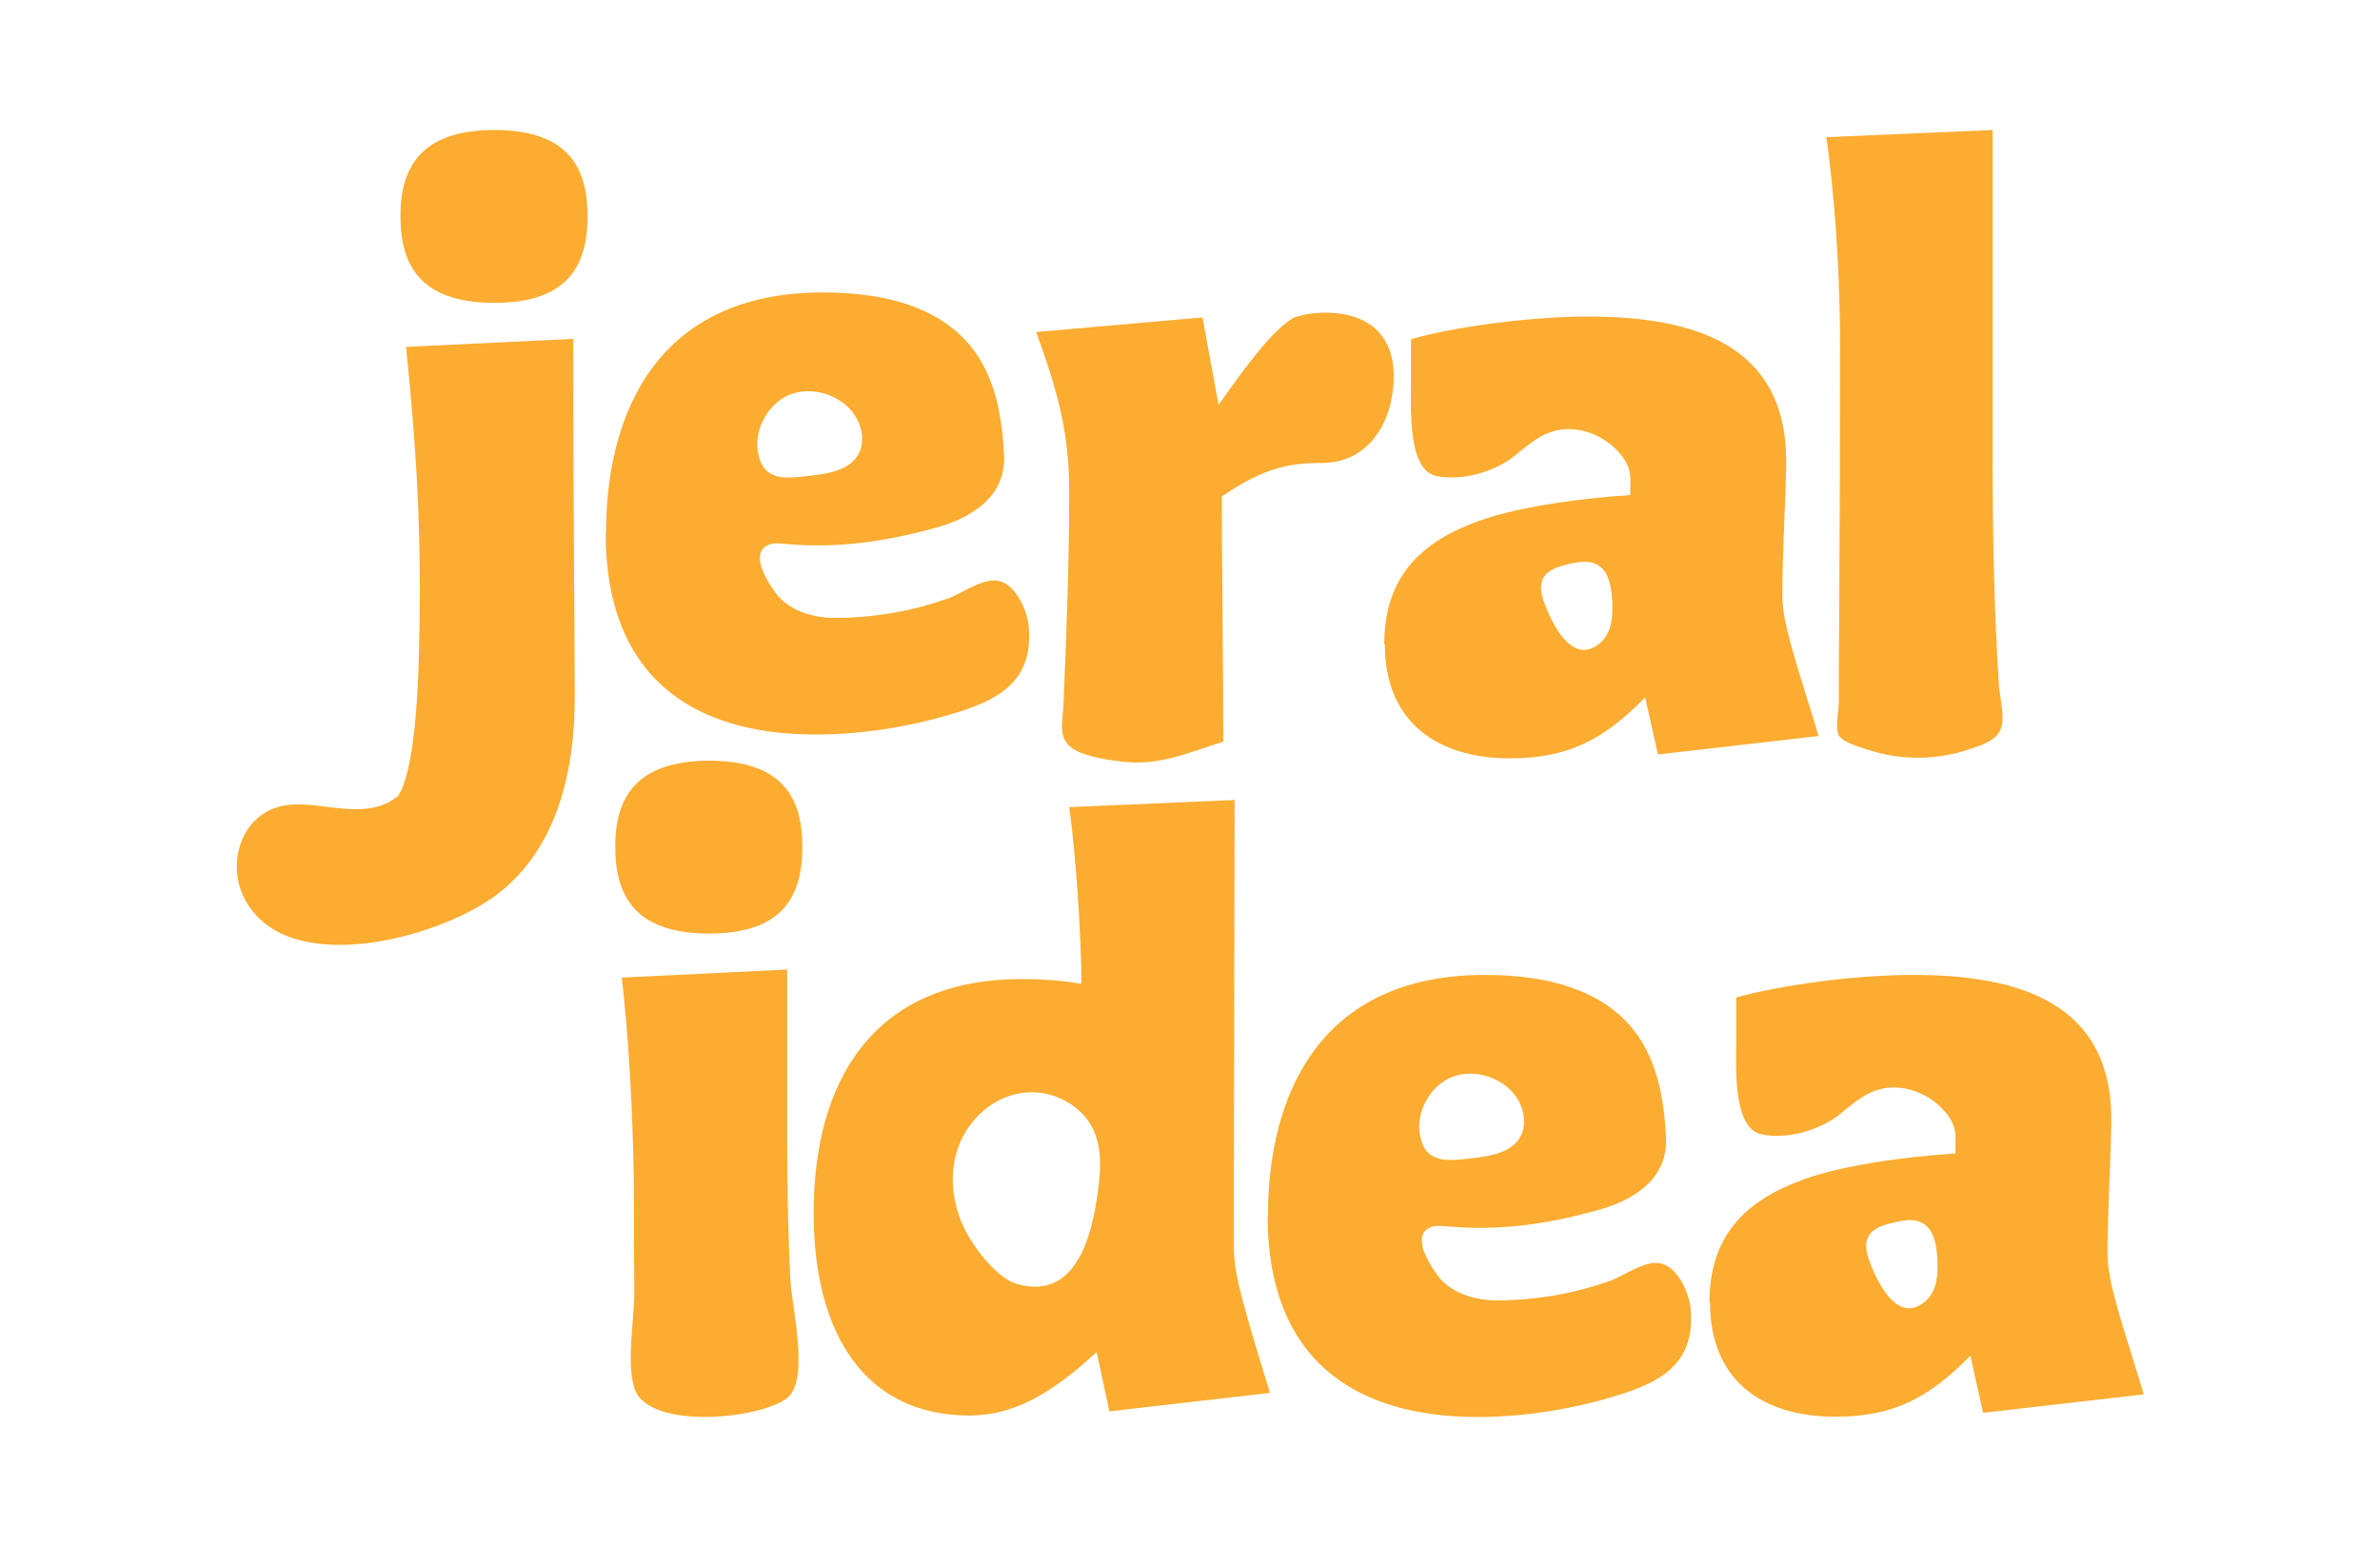
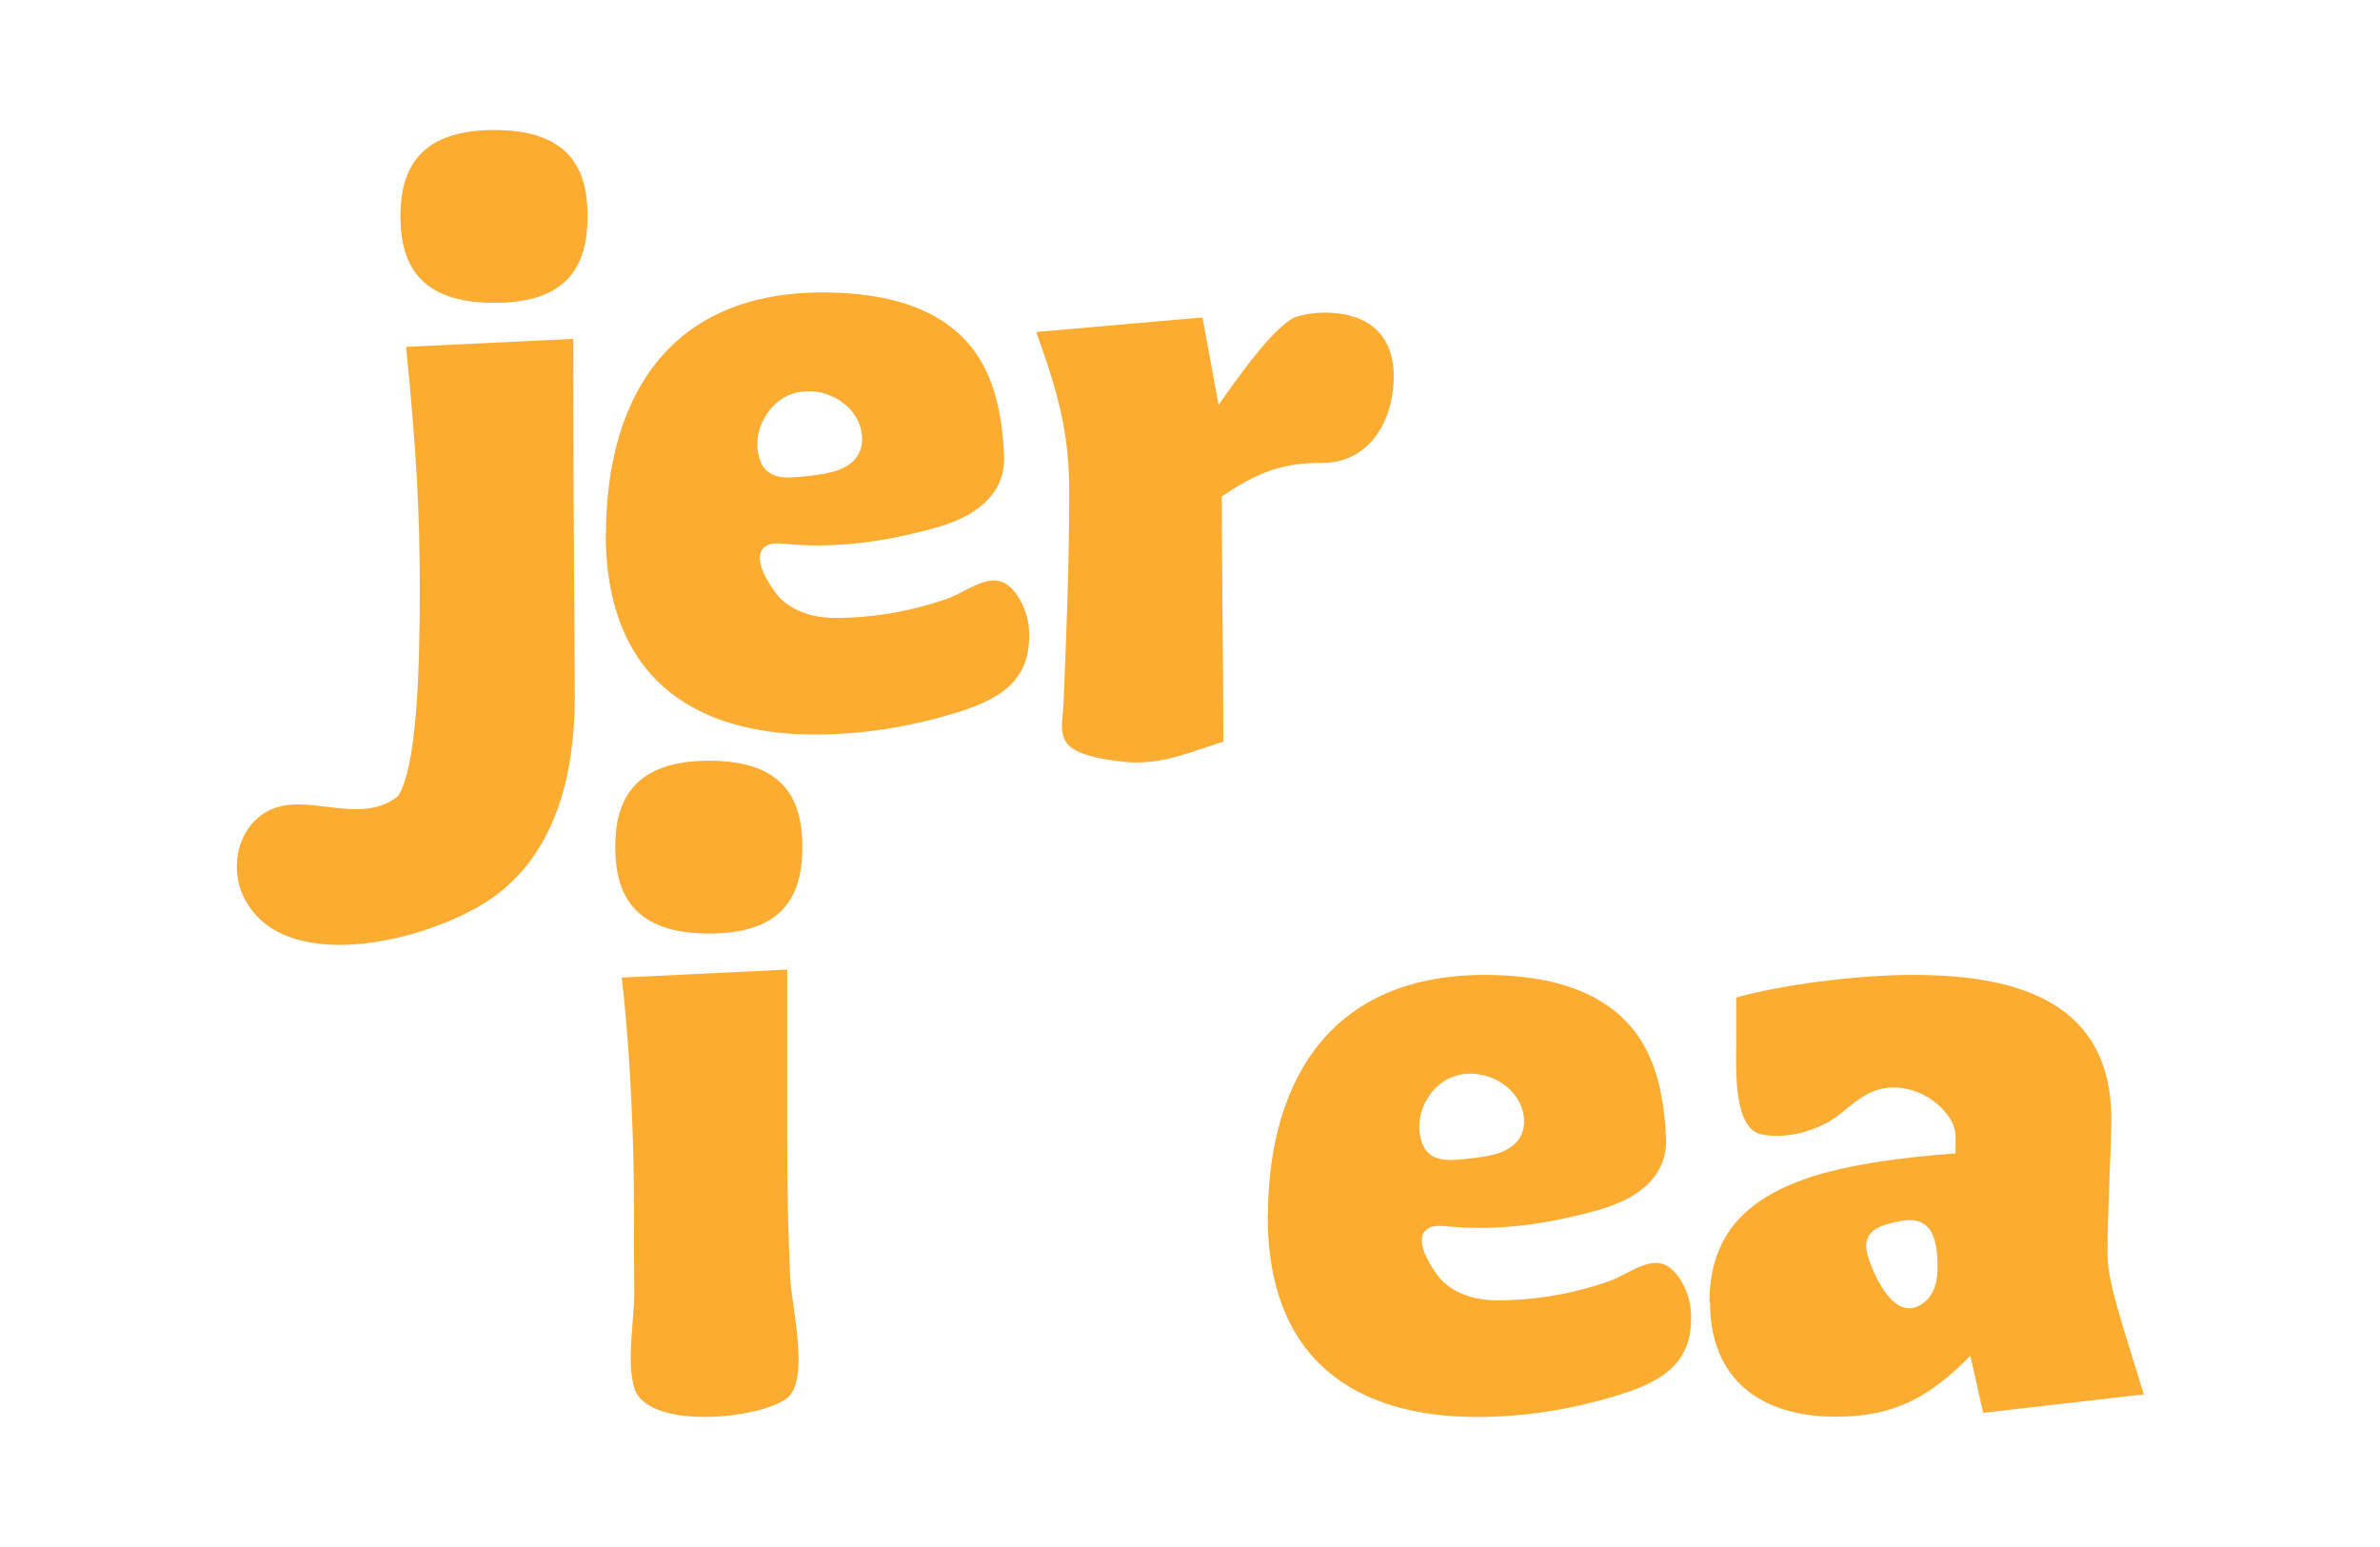
<svg xmlns="http://www.w3.org/2000/svg" id="Layer_1" data-name="Layer 1" viewBox="0 0 80 52">
  <defs>
    <style>      .cls-1 {        fill: #fbac31;        stroke-width: 0px;      }    </style>
  </defs>
  <path class="cls-1" d="M57.46,43.79c0-1.89.84-3.24,2.92-4.05,1.38-.57,3.7-.86,5.35-.97,0-.56.07-.88-.31-1.35-.33-.41-.81-.71-1.33-.82-.98-.2-1.54.27-2.22.83s-1.79.88-2.66.7c-.96-.2-.85-2.23-.85-3.03v-1.57c1.43-.41,4-.76,5.94-.76,3.54,0,6.67.92,6.67,4.86,0,.92-.13,3.02-.13,4.54,0,.97.57,2.54,1.22,4.7l-5.4.62-.43-1.92c-1.4,1.43-2.59,2.05-4.54,2.05-2.46,0-4.21-1.22-4.21-3.84ZM65.11,42.92c.03-.25.02-.51,0-.77-.04-.39-.13-.82-.46-1.02-.3-.19-.69-.11-1.03-.03-.32.08-.67.18-.82.47-.13.24-.06.54.03.8.24.66.91,2.12,1.83,1.42.24-.18.38-.46.43-.75,0-.04.01-.08.02-.12Z" />
  <path class="cls-1" d="M42.62,40.87c0-4.05,1.73-8.1,7.29-8.1,2.13,0,4.44.51,5.46,2.58.44.89.58,1.9.63,2.88.07,1.4-1.08,2.11-2.27,2.44-1.67.47-3.35.72-5.1.55-.23-.02-.49-.04-.67.1-.45.36.12,1.22.37,1.56.45.6,1.27.83,1.98.83,1.29,0,2.57-.22,3.79-.65.54-.19,1.22-.74,1.77-.58s.92,1.01.96,1.53c.16,1.9-1.09,2.49-2.65,2.95-1.46.43-3,.67-4.52.67-4.16,0-7.05-1.97-7.05-6.75ZM47.88,38.59c.32.52.97.41,1.62.34.61-.07,1.32-.19,1.61-.73.19-.36.14-.81-.05-1.17-.42-.8-1.52-1.17-2.34-.79-.72.34-1.18,1.26-.96,2.04.03.12.07.22.12.3Z" />
-   <path class="cls-1" d="M36.86,45.45c-1.49,1.38-2.78,2.13-4.27,2.13-3.54,0-5.24-2.78-5.24-6.81,0-4.4,1.97-7.86,7-7.86.7,0,1.38.05,2,.16,0-1.59-.19-4.4-.41-5.94l5.56-.24-.03,14.77c0,.95.05,1.4,1.22,5.16l-5.4.62-.43-2ZM36.25,42.32c.39-.67.56-1.57.65-2.24.1-.7.15-1.44-.14-2.09-.41-.89-1.46-1.4-2.43-1.25s-1.79.9-2.12,1.82-.2,1.97.26,2.84c.32.6,1.05,1.58,1.75,1.77,1.01.27,1.64-.17,2.03-.86Z" />
  <path class="cls-1" d="M20.68,28.46c0-1.59.65-2.89,3.16-2.89s3.13,1.3,3.13,2.89-.59,2.92-3.13,2.92-3.16-1.32-3.16-2.92ZM26.46,32.59v5.73c0,1.54.03,3.07.1,4.61.04.95.68,3.47-.11,4.07-.91.7-4.64,1.08-5.12-.32-.29-.87,0-2.35-.01-3.28s-.01-1.82-.01-2.73c0-3.46-.24-6.37-.41-7.81l5.56-.27Z" />
-   <path class="cls-1" d="M61.85,11.58c0-2.75-.22-5.27-.46-6.97l5.59-.24v11.21c0,2.48.05,4.96.21,7.44.03.4.18.98.1,1.37-.11.5-.69.66-1.17.82-1.07.35-2.26.35-3.33-.01-.25-.08-.84-.24-.98-.48-.13-.23,0-.86,0-1.13,0-.85,0-1.7.01-2.54.02-3.15.03-6.31.03-9.46Z" />
-   <path class="cls-1" d="M46.53,21.66c0-1.89.84-3.24,2.92-4.05,1.38-.57,3.7-.86,5.35-.97,0-.56.07-.88-.31-1.35-.33-.41-.81-.71-1.33-.82-.98-.2-1.54.27-2.22.83s-1.79.88-2.66.7c-.96-.2-.85-2.23-.85-3.03v-1.57c1.43-.41,4-.76,5.94-.76,3.54,0,6.67.92,6.67,4.86,0,.92-.13,3.02-.13,4.54,0,.97.57,2.54,1.22,4.7l-5.4.62-.43-1.92c-1.4,1.43-2.59,2.05-4.54,2.05-2.46,0-4.21-1.22-4.21-3.84ZM54.18,20.79c.03-.25.02-.51,0-.77-.04-.39-.13-.82-.46-1.02-.3-.19-.69-.11-1.03-.03-.32.08-.67.18-.82.47-.13.24-.06.54.03.8.24.66.91,2.12,1.83,1.42.24-.18.38-.46.43-.75,0-.04.01-.08.02-.12Z" />
  <path class="cls-1" d="M35.94,16.53c0-2-.38-3.35-1.11-5.37l5.59-.49.54,2.94c.97-1.38,1.84-2.54,2.54-2.94.35-.11.67-.16,1.03-.16,1.68,0,2.54.98,2.27,2.75-.2,1.32-1.05,2.3-2.35,2.3-1.03,0-1.94.13-3.38,1.13,0,2.75.05,5.49.05,8.24-1.2.37-2.17.84-3.49.66-.47-.06-1.33-.18-1.69-.52-.38-.37-.21-.9-.19-1.45.1-2.36.19-4.73.19-7.09Z" />
  <path class="cls-1" d="M20.37,17.93c0-4.05,1.73-8.1,7.29-8.1,2.13,0,4.44.51,5.46,2.58.44.89.58,1.9.63,2.88.07,1.4-1.08,2.11-2.27,2.44-1.67.47-3.35.72-5.1.55-.23-.02-.49-.04-.67.1-.45.36.12,1.22.37,1.56.45.6,1.27.83,1.98.83,1.29,0,2.57-.22,3.79-.65.54-.19,1.22-.74,1.77-.58s.92,1.01.96,1.53c.16,1.9-1.09,2.49-2.65,2.95-1.46.43-3,.67-4.52.67-4.16,0-7.05-1.97-7.05-6.75ZM25.63,15.65c.32.52.97.41,1.62.34.61-.07,1.32-.19,1.61-.73.19-.36.14-.81-.05-1.17-.42-.8-1.52-1.17-2.34-.79-.72.34-1.18,1.26-.96,2.04.03.12.07.22.12.3Z" />
  <path class="cls-1" d="M10.07,27.04c1.1.01,2.33.5,3.31-.28.62-.97.73-4.05.73-6.94,0-2.59-.11-4.65-.46-8.16l5.62-.27c0,6.89.05,9.8.05,12.02,0,2.46-.56,5.1-2.62,6.66-1.93,1.47-7.09,2.87-8.49.12-.45-.88-.29-2.06.46-2.7.42-.36.9-.46,1.41-.45ZM13.46,7.26c0-1.59.65-2.89,3.16-2.89s3.13,1.3,3.13,2.89-.59,2.92-3.13,2.92-3.16-1.32-3.16-2.92Z" />
</svg>